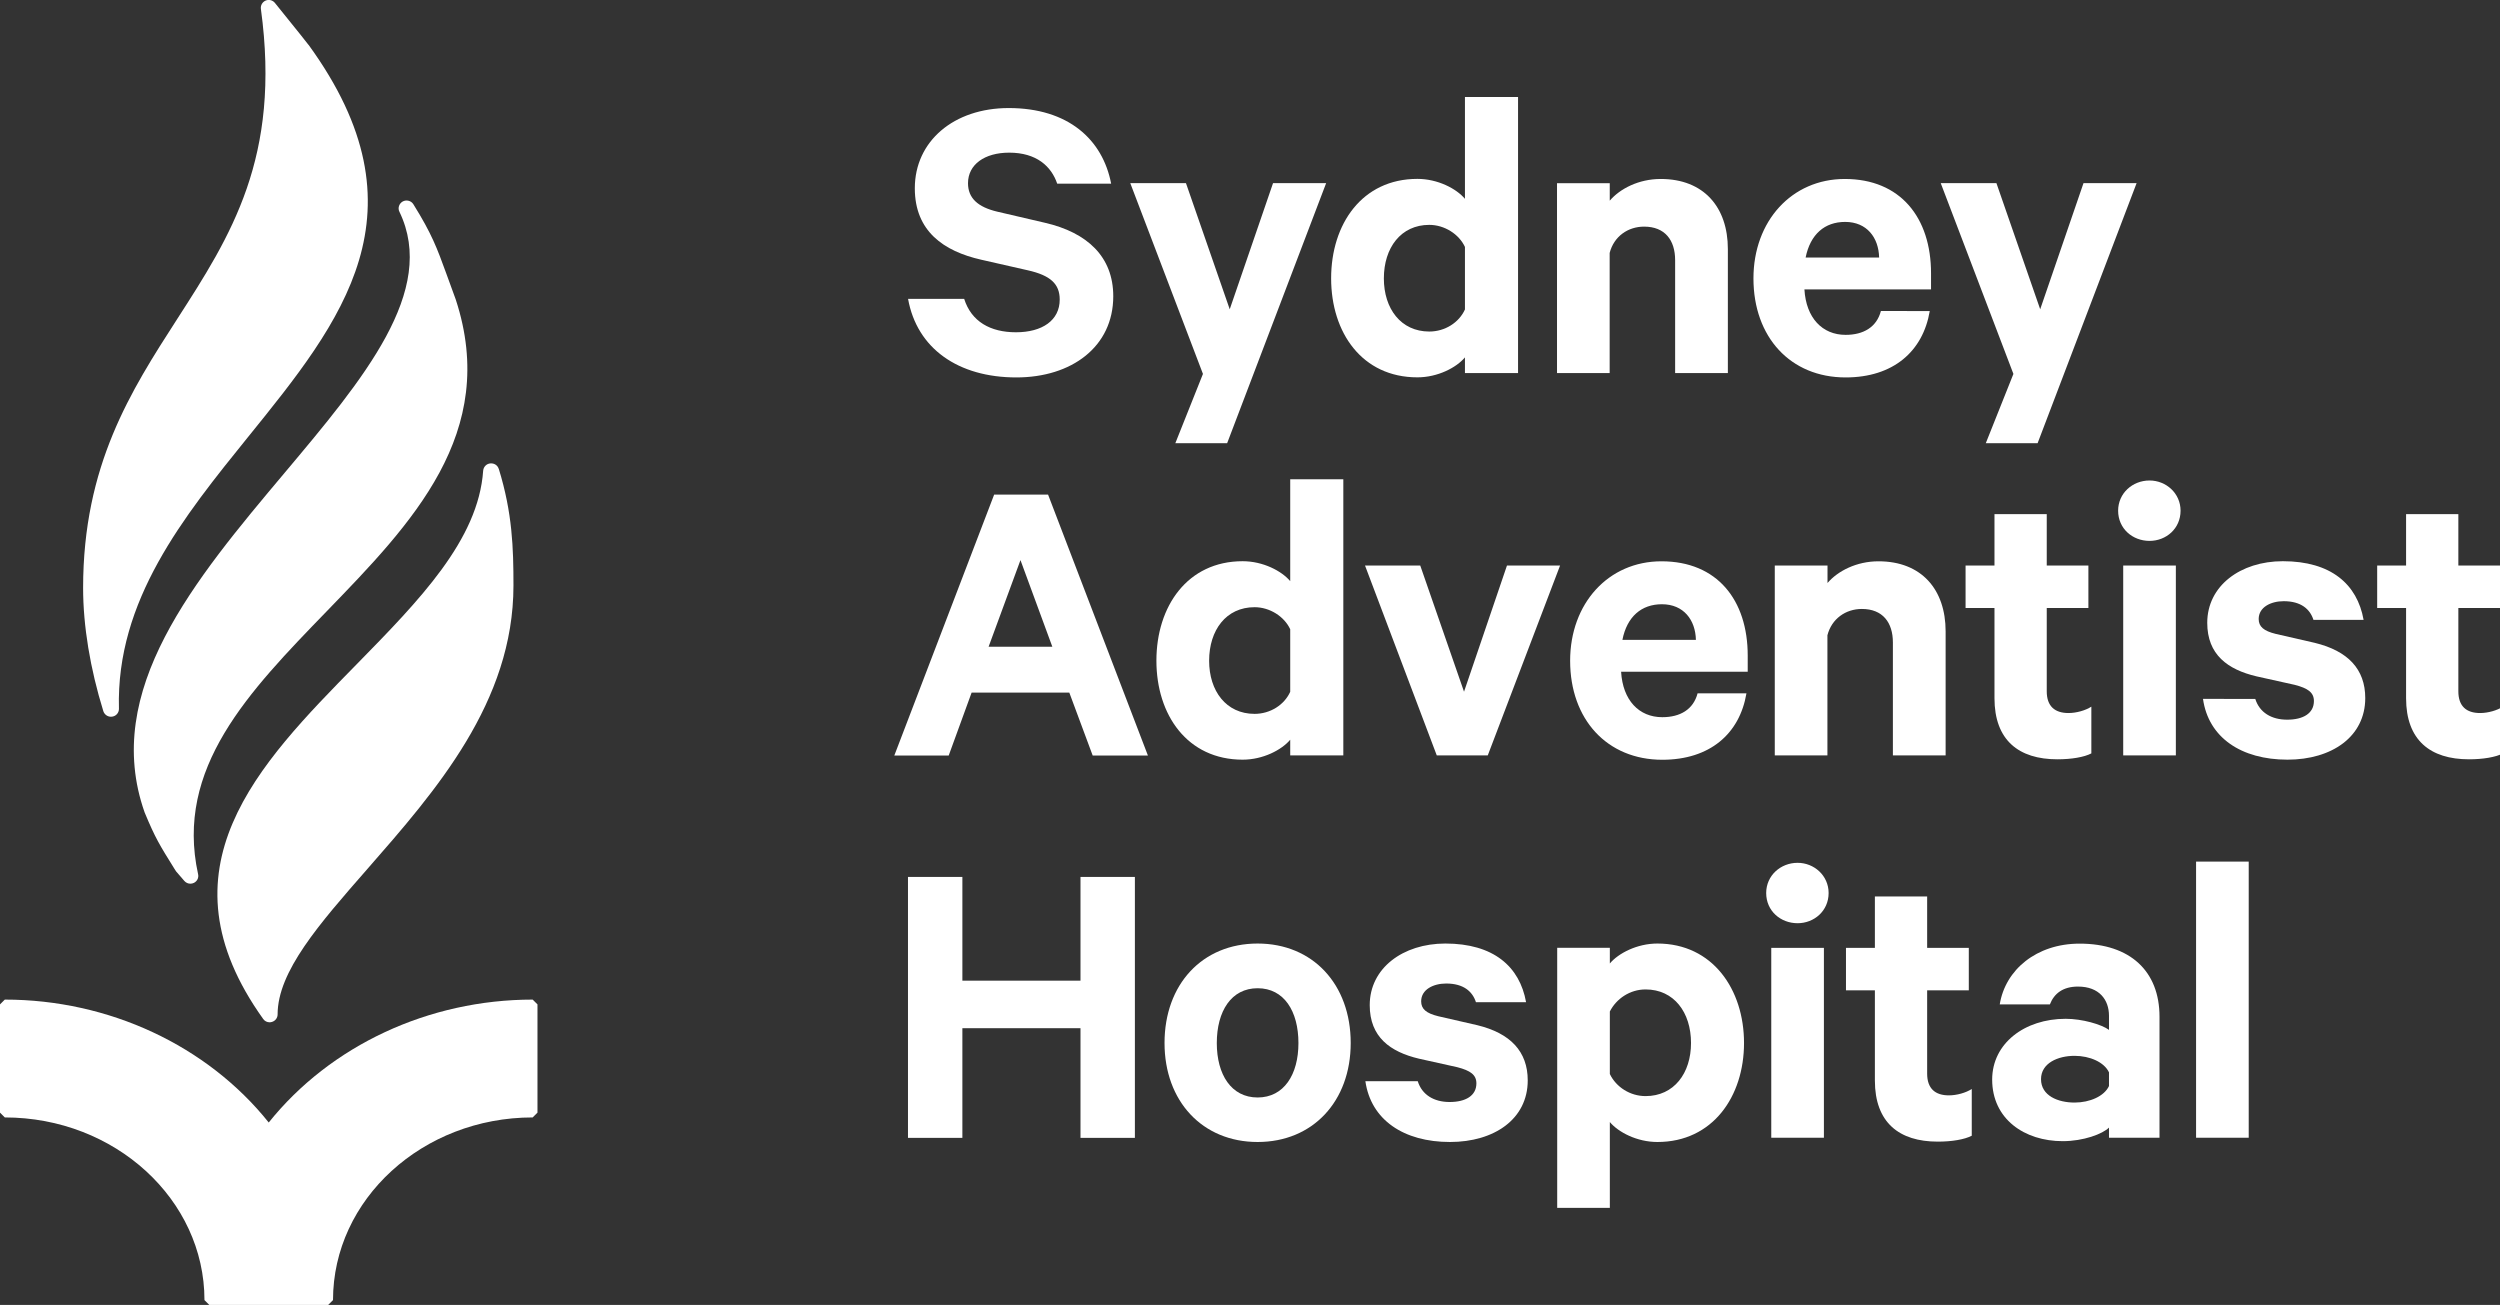
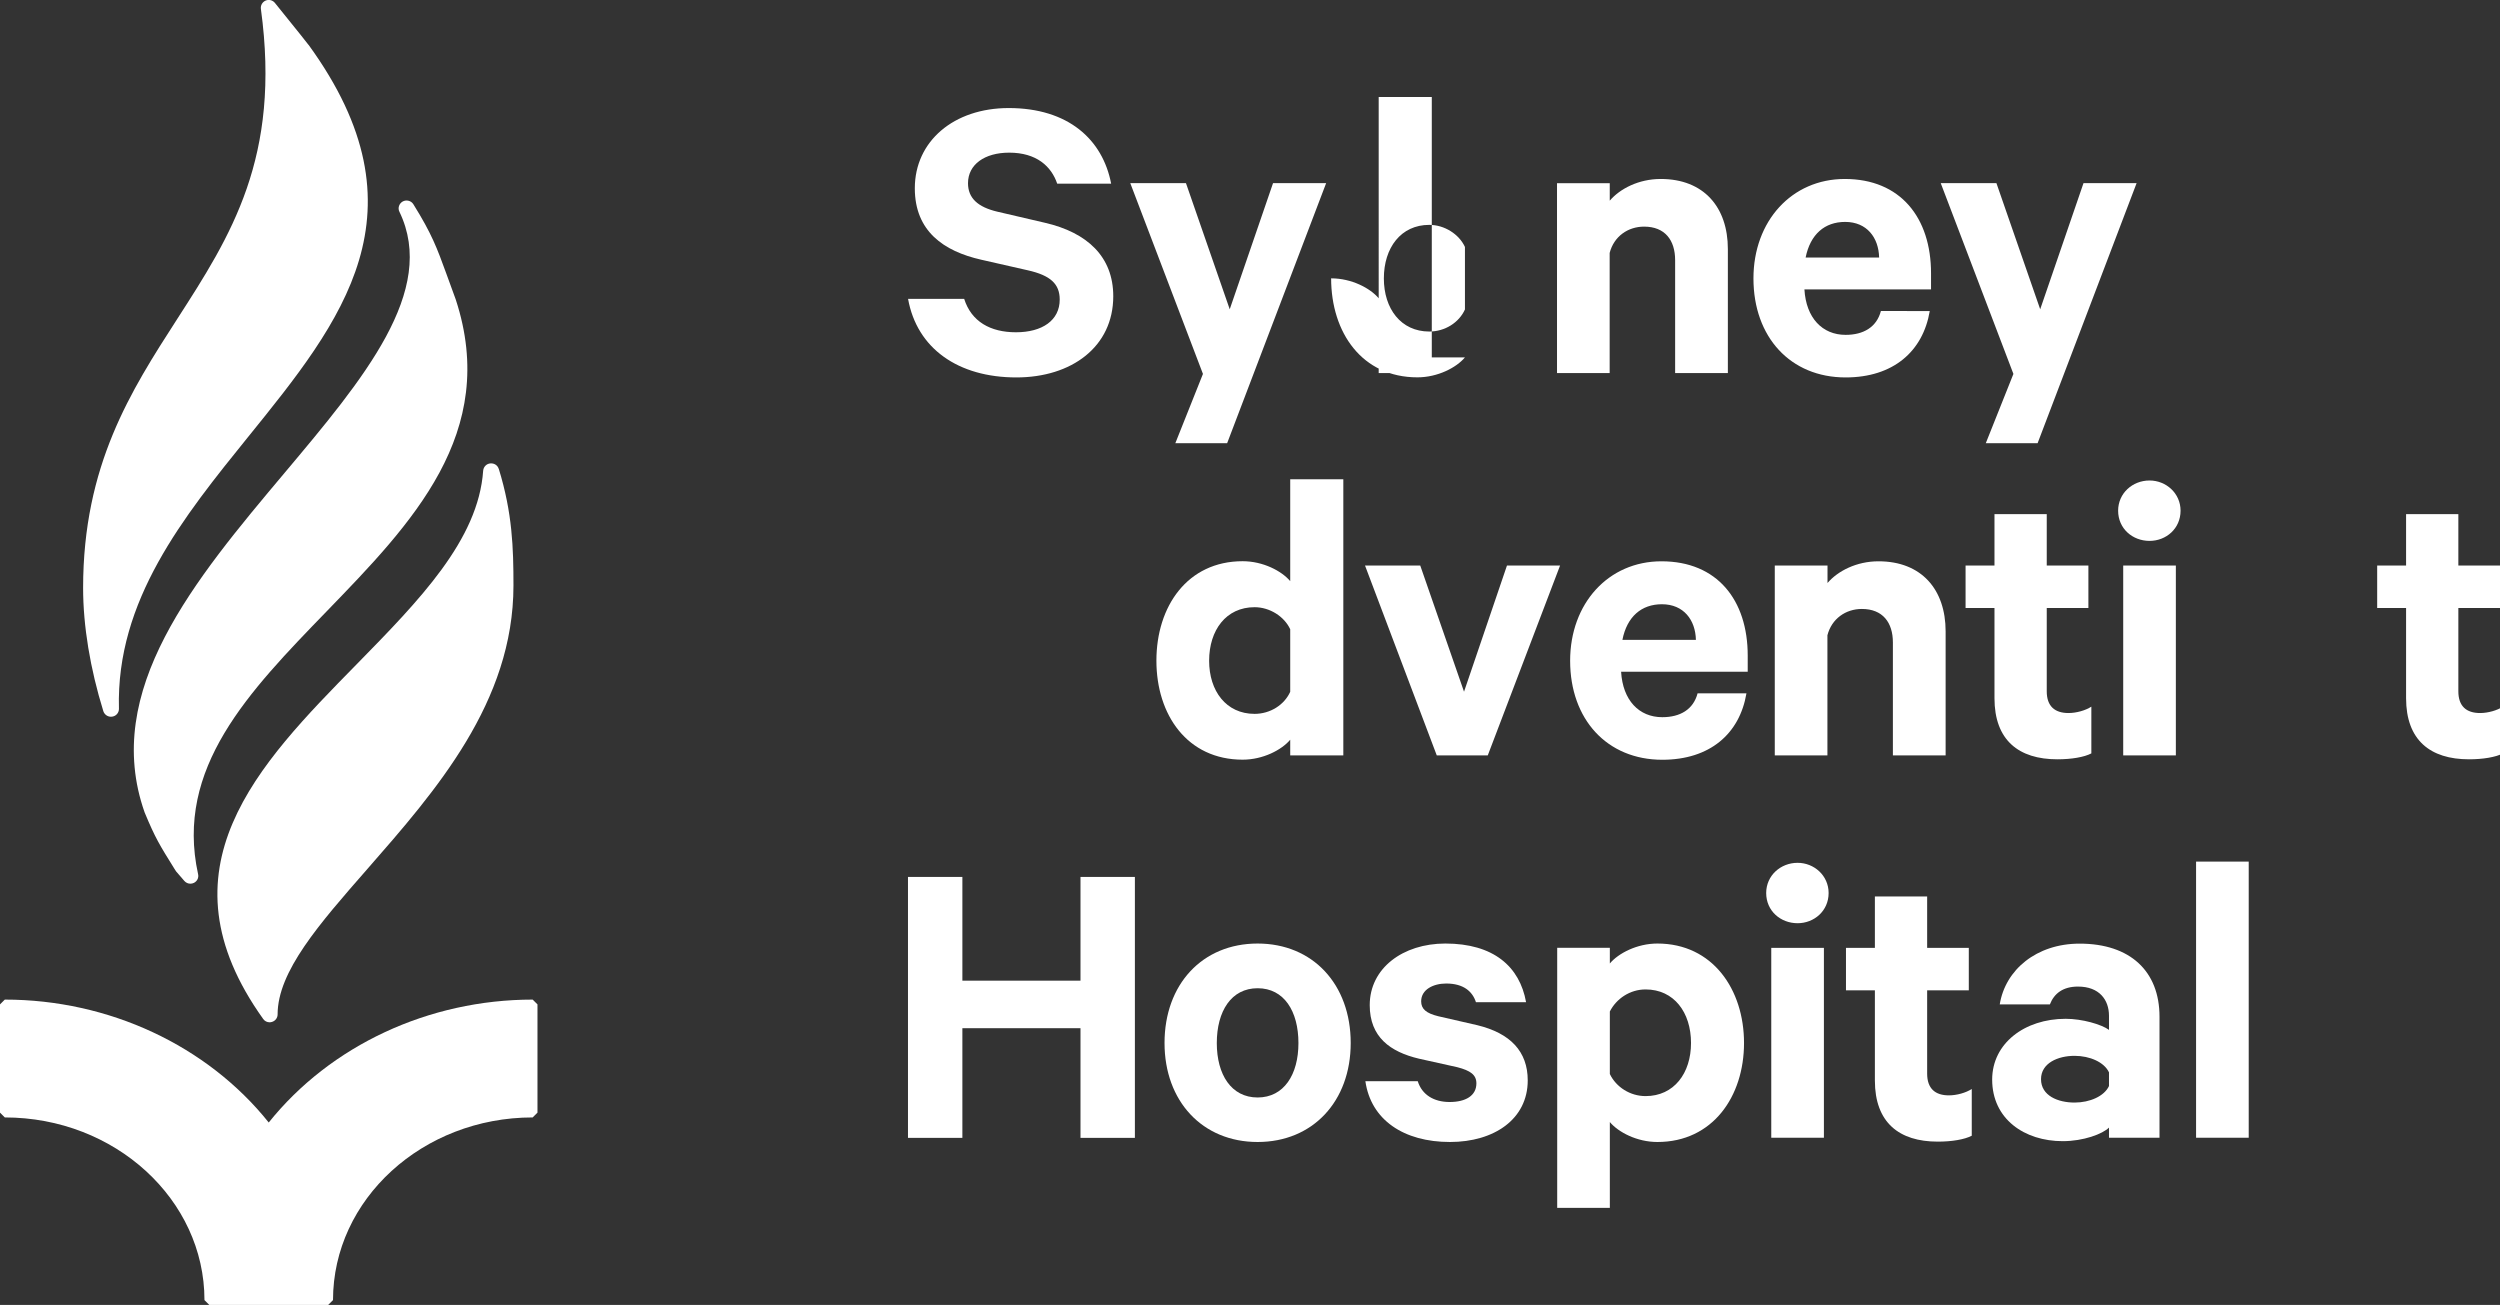
<svg xmlns="http://www.w3.org/2000/svg" version="1.1" id="Layer_1" x="0px" y="0px" viewBox="0 0 270.71 141.3" style="enable-background:new 0 0 270.71 141.3;" xml:space="preserve">
  <rect x="0" y="0" width="270.71" height="141.3" fill="#333333" stroke="none" />
  <style type="text/css">
	.st0{fill:#FFFFFF;}
</style>
  <path class="st0" d="M104.4,32.35c0.78,2.48,2.85,3.63,5.61,3.63c2.85,0,4.74-1.29,4.74-3.54c0-1.7-1.01-2.62-3.45-3.17l-5.06-1.15  c-4.05-0.92-7.18-3.08-7.18-7.73c0-5.11,4.23-8.69,10.17-8.69c6.44,0,10.17,3.4,11.09,8.19h-5.84c-0.64-1.89-2.25-3.36-5.2-3.36  c-2.67,0-4.46,1.29-4.46,3.31c0,1.61,1.06,2.58,3.17,3.08l5.15,1.2c4.6,1.06,7.41,3.68,7.41,7.96c0,5.47-4.51,8.79-10.49,8.79  c-6.3,0-10.77-3.13-11.73-8.51H104.4z" />
  <path class="st0" d="M127.27,47.99l2.99-7.5l-7.87-20.66h6.03l4.74,13.66l4.69-13.66h5.75l-10.72,28.16H127.27z" />
-   <path class="st0" d="M158.63,38.7c-0.92,1.1-2.94,2.16-5.15,2.16c-5.98,0-9.34-4.83-9.34-10.72s3.36-10.77,9.34-10.77  c2.21,0,4.23,1.06,5.15,2.16V10.5h5.75v29.9h-5.75V38.7z M158.63,26.74c-0.64-1.38-2.21-2.39-3.86-2.39c-3.08,0-4.92,2.48-4.92,5.8  c0,3.27,1.84,5.75,4.92,5.75c1.7,0,3.22-0.97,3.86-2.39V26.74z" />
+   <path class="st0" d="M158.63,38.7c-0.92,1.1-2.94,2.16-5.15,2.16c-5.98,0-9.34-4.83-9.34-10.72c2.21,0,4.23,1.06,5.15,2.16V10.5h5.75v29.9h-5.75V38.7z M158.63,26.74c-0.64-1.38-2.21-2.39-3.86-2.39c-3.08,0-4.92,2.48-4.92,5.8  c0,3.27,1.84,5.75,4.92,5.75c1.7,0,3.22-0.97,3.86-2.39V26.74z" />
  <path class="st0" d="M168.61,19.84h5.7v1.89c1.1-1.29,3.13-2.35,5.52-2.35c4.65,0,7.27,3.04,7.27,7.59V40.4h-5.71V28.17  c0-2.16-1.1-3.63-3.36-3.63c-1.75,0-3.27,1.06-3.73,2.85V40.4h-5.7V19.84z" />
  <path class="st0" d="M208.96,33.69c-0.74,4.37-3.96,7.18-9.11,7.18c-5.98,0-9.98-4.37-9.98-10.72c0-6.21,4.14-10.77,9.89-10.77  c6.03,0,9.34,4.19,9.34,10.21v1.75h-13.71c0.18,3.08,1.93,4.92,4.46,4.92c1.93,0,3.36-0.83,3.82-2.58H208.96z M195.52,27.89h7.96  c-0.05-2.16-1.33-3.86-3.68-3.86C197.59,24.03,196.03,25.36,195.52,27.89z" />
  <path class="st0" d="M215.03,47.99l2.99-7.5l-7.87-20.66h6.03l4.74,13.66l4.69-13.66h5.75l-10.72,28.16H215.03z" />
-   <path class="st0" d="M113.49,53.56l10.81,28.25h-5.98L115.79,75h-10.58l-2.48,6.81h-5.89l10.81-28.25H113.49z M107.05,70.03h6.9  l-3.45-9.38L107.05,70.03z" />
  <path class="st0" d="M139.71,80.1c-0.92,1.1-2.94,2.16-5.15,2.16c-5.98,0-9.34-4.83-9.34-10.72c0-5.89,3.36-10.77,9.34-10.77  c2.21,0,4.23,1.06,5.15,2.16V51.9h5.75v29.9h-5.75V80.1z M139.71,68.14c-0.64-1.38-2.21-2.39-3.86-2.39c-3.08,0-4.92,2.48-4.92,5.8  c0,3.27,1.84,5.75,4.92,5.75c1.7,0,3.22-0.97,3.86-2.39V68.14z" />
  <path class="st0" d="M155.58,81.8l-7.77-20.56h5.98l4.74,13.66l4.65-13.66h5.75L161.1,81.8H155.58z" />
  <path class="st0" d="M189.11,75.09c-0.74,4.37-3.96,7.18-9.11,7.18c-5.98,0-9.98-4.37-9.98-10.72c0-6.21,4.14-10.77,9.89-10.77  c6.03,0,9.34,4.19,9.34,10.21v1.75h-13.71c0.18,3.08,1.93,4.92,4.46,4.92c1.93,0,3.36-0.83,3.82-2.58H189.11z M175.68,69.29h7.96  c-0.05-2.16-1.33-3.86-3.68-3.86C177.75,65.43,176.18,66.76,175.68,69.29z" />
  <path class="st0" d="M192.19,61.24h5.7v1.89c1.1-1.29,3.13-2.35,5.52-2.35c4.65,0,7.27,3.04,7.27,7.59V81.8h-5.71V69.57  c0-2.16-1.1-3.63-3.36-3.63c-1.75,0-3.27,1.06-3.73,2.85V81.8h-5.7V61.24z" />
  <path class="st0" d="M215.97,65.84h-3.13v-4.6h3.13v-5.57h5.66v5.57h4.51v4.6h-4.51v9.02c0,1.61,0.87,2.35,2.35,2.35  c0.87,0,1.84-0.28,2.48-0.69v5.06c-0.78,0.41-2.16,0.64-3.68,0.64c-4.19,0-6.81-2.07-6.81-6.62V65.84z" />
  <path class="st0" d="M232.76,58.57c-1.84,0-3.4-1.33-3.4-3.27c0-1.89,1.56-3.27,3.4-3.27c1.79,0,3.36,1.38,3.36,3.27  C236.12,57.24,234.56,58.57,232.76,58.57z M235.61,81.8h-5.7V61.24h5.7V81.8z" />
-   <path class="st0" d="M244.21,75.68c0.46,1.47,1.75,2.25,3.45,2.25c1.75,0,2.9-0.69,2.9-2.02c0-0.92-0.64-1.38-2.07-1.75l-4.14-0.92  c-3.13-0.74-5.34-2.35-5.34-5.8c0-4,3.59-6.67,8.19-6.67c5.2,0,8.05,2.48,8.74,6.35h-5.43c-0.37-1.15-1.33-2.02-3.22-2.02  c-1.38,0-2.71,0.64-2.71,1.93c0,0.83,0.55,1.29,1.84,1.61l4.23,0.97c3.59,0.87,5.47,2.85,5.47,5.98c0,4.19-3.63,6.67-8.42,6.67  c-5.01,0-8.56-2.39-9.15-6.58H244.21z" />
  <path class="st0" d="M260.54,65.84h-3.13v-4.6h3.13v-5.57h5.66v5.57h4.51v4.6h-4.51v9.02c0,1.61,0.87,2.35,2.35,2.35  c0.87,0,1.84-0.28,2.48-0.69v5.06c-0.78,0.41-2.16,0.64-3.68,0.64c-4.19,0-6.81-2.07-6.81-6.62V65.84z" />
  <g>
    <path class="st0" d="M122.89,94.96v28.25H117v-11.87h-12.79v11.87h-5.89V94.96h5.89v11.23H117V94.96H122.89z" />
    <path class="st0" d="M136.18,123.66c-5.98,0-10.08-4.42-10.08-10.72c0-6.35,4.09-10.77,10.08-10.77c5.98,0,10.08,4.42,10.08,10.77   C146.26,119.25,142.16,123.66,136.18,123.66z M136.18,107.01c-2.85,0-4.42,2.48-4.42,5.94c0,3.4,1.56,5.89,4.42,5.89   c2.85,0,4.42-2.48,4.42-5.89C140.6,109.49,139.04,107.01,136.18,107.01z" />
    <path class="st0" d="M153.52,117.08c0.46,1.47,1.75,2.25,3.45,2.25c1.75,0,2.9-0.69,2.9-2.02c0-0.92-0.64-1.38-2.07-1.75   l-4.14-0.92c-3.13-0.74-5.34-2.35-5.34-5.8c0-4,3.59-6.67,8.19-6.67c5.2,0,8.05,2.48,8.74,6.35h-5.43   c-0.37-1.15-1.33-2.02-3.22-2.02c-1.38,0-2.71,0.64-2.71,1.93c0,0.83,0.55,1.29,1.84,1.61l4.23,0.97c3.59,0.87,5.47,2.85,5.47,5.98   c0,4.19-3.63,6.67-8.42,6.67c-5.01,0-8.56-2.39-9.16-6.58H153.52z" />
    <path class="st0" d="M174.32,130.79h-5.7v-28.16h5.7v1.7c0.92-1.1,2.94-2.16,5.15-2.16c5.98,0,9.38,4.97,9.38,10.77   c0,5.8-3.4,10.72-9.38,10.72c-2.21,0-4.23-1.06-5.15-2.16V130.79z M174.32,116.3c0.69,1.43,2.21,2.39,3.87,2.39   c3.08,0,4.92-2.48,4.92-5.75c0-3.31-1.84-5.8-4.92-5.8c-1.7,0-3.17,1.01-3.87,2.39V116.3z" />
    <path class="st0" d="M194.65,99.97c-1.84,0-3.4-1.33-3.4-3.27c0-1.89,1.56-3.27,3.4-3.27c1.79,0,3.36,1.38,3.36,3.27   C198.01,98.64,196.44,99.97,194.65,99.97z M197.5,123.2h-5.7v-20.56h5.7V123.2z" />
    <path class="st0" d="M203.02,107.24h-3.13v-4.6h3.13v-5.57h5.66v5.57h4.51v4.6h-4.51v9.02c0,1.61,0.87,2.35,2.35,2.35   c0.87,0,1.84-0.28,2.48-0.69v5.06c-0.78,0.41-2.16,0.64-3.68,0.64c-4.19,0-6.81-2.07-6.81-6.62V107.24z" />
    <path class="st0" d="M228.37,123.2v-1.1c-0.69,0.69-2.76,1.47-5.01,1.47c-4.14,0-7.64-2.39-7.64-6.67c0-3.91,3.5-6.58,7.96-6.58   c1.79,0,3.86,0.6,4.69,1.2V110c0-1.75-1.06-3.17-3.36-3.17c-1.61,0-2.58,0.74-3.04,1.93h-5.43c0.6-3.73,3.96-6.58,8.65-6.58   c5.48,0,8.65,2.99,8.65,7.91v13.11H228.37z M228.37,116.12c-0.51-1.1-2.07-1.79-3.73-1.79c-1.79,0-3.63,0.78-3.63,2.53   c0,1.79,1.84,2.53,3.63,2.53c1.66,0,3.22-0.69,3.73-1.79V116.12z" />
    <path class="st0" d="M243.5,123.2h-5.7V93.3h5.7V123.2z" />
  </g>
  <g>
    <path class="st0" d="M26.91,47.26l-0.01,0.01C19.85,56,12.56,65.02,12.88,76.74c0.01,0.43-0.3,0.8-0.73,0.86   c-0.05,0.01-0.09,0.01-0.14,0.01c-0.37,0-0.7-0.24-0.82-0.6c-1.43-4.62-2.19-9.24-2.19-13.34c0-13.3,5.18-21.35,10.19-29.13   c5.79-8.99,11.26-17.47,9.06-33.58c-0.05-0.39,0.17-0.75,0.52-0.9c0.36-0.15,0.77-0.04,1.01,0.27c2.78,3.45,3.45,4.28,3.62,4.52   l0.01,0C46.56,22.95,37.02,34.76,26.91,47.26" />
    <path class="st0" d="M35.37,66.2L35.37,66.2c-8.46,8.73-16.44,16.97-13.92,28.46c0.09,0.37-0.09,0.76-0.45,0.94   c-0.12,0.06-0.26,0.09-0.38,0.09c-0.25,0-0.48-0.1-0.65-0.29c-0.85-0.97-0.88-1.01-0.9-1.04l-0.18-0.28   c-1.63-2.62-2.07-3.32-3.23-6.11c-4.65-13.19,5.42-25.18,15.16-36.77c8.53-10.15,16.57-19.71,12.43-28.27   c-0.2-0.4-0.04-0.89,0.37-1.12c0.4-0.2,0.89-0.08,1.13,0.29c2.01,3.22,2.57,4.76,3.58,7.53l1.02,2.8   C54.09,46.89,44.57,56.7,35.37,66.2" />
    <path class="st0" d="M55.6,63.4c0,12.64-8.42,22.24-15.84,30.72c-5.21,5.95-9.7,11.08-9.7,15.73c0,0.38-0.26,0.71-0.62,0.81   c-0.08,0.02-0.16,0.04-0.24,0.04c-0.28,0-0.54-0.13-0.7-0.36c-11.62-16.25-0.57-27.52,10.13-38.42C45.41,65,51.8,58.47,52.32,50.96   c0.04-0.42,0.36-0.74,0.77-0.78c0.42-0.04,0.79,0.2,0.91,0.58l0.01,0.01C55.48,55.53,55.6,59.31,55.6,63.4" />
  </g>
  <path class="st0" d="M58.2,108.76v11.72L57.68,121c-11.92,0-21.62,8.87-21.62,19.78l-0.52,0.52H22.66l-0.52-0.52  c0-10.9-9.7-19.78-21.62-19.78L0,120.48v-11.72l0.52-0.52c11.27,0,21.91,4.97,28.58,13.31c6.68-8.34,17.32-13.31,28.58-13.31  L58.2,108.76z" />
</svg>